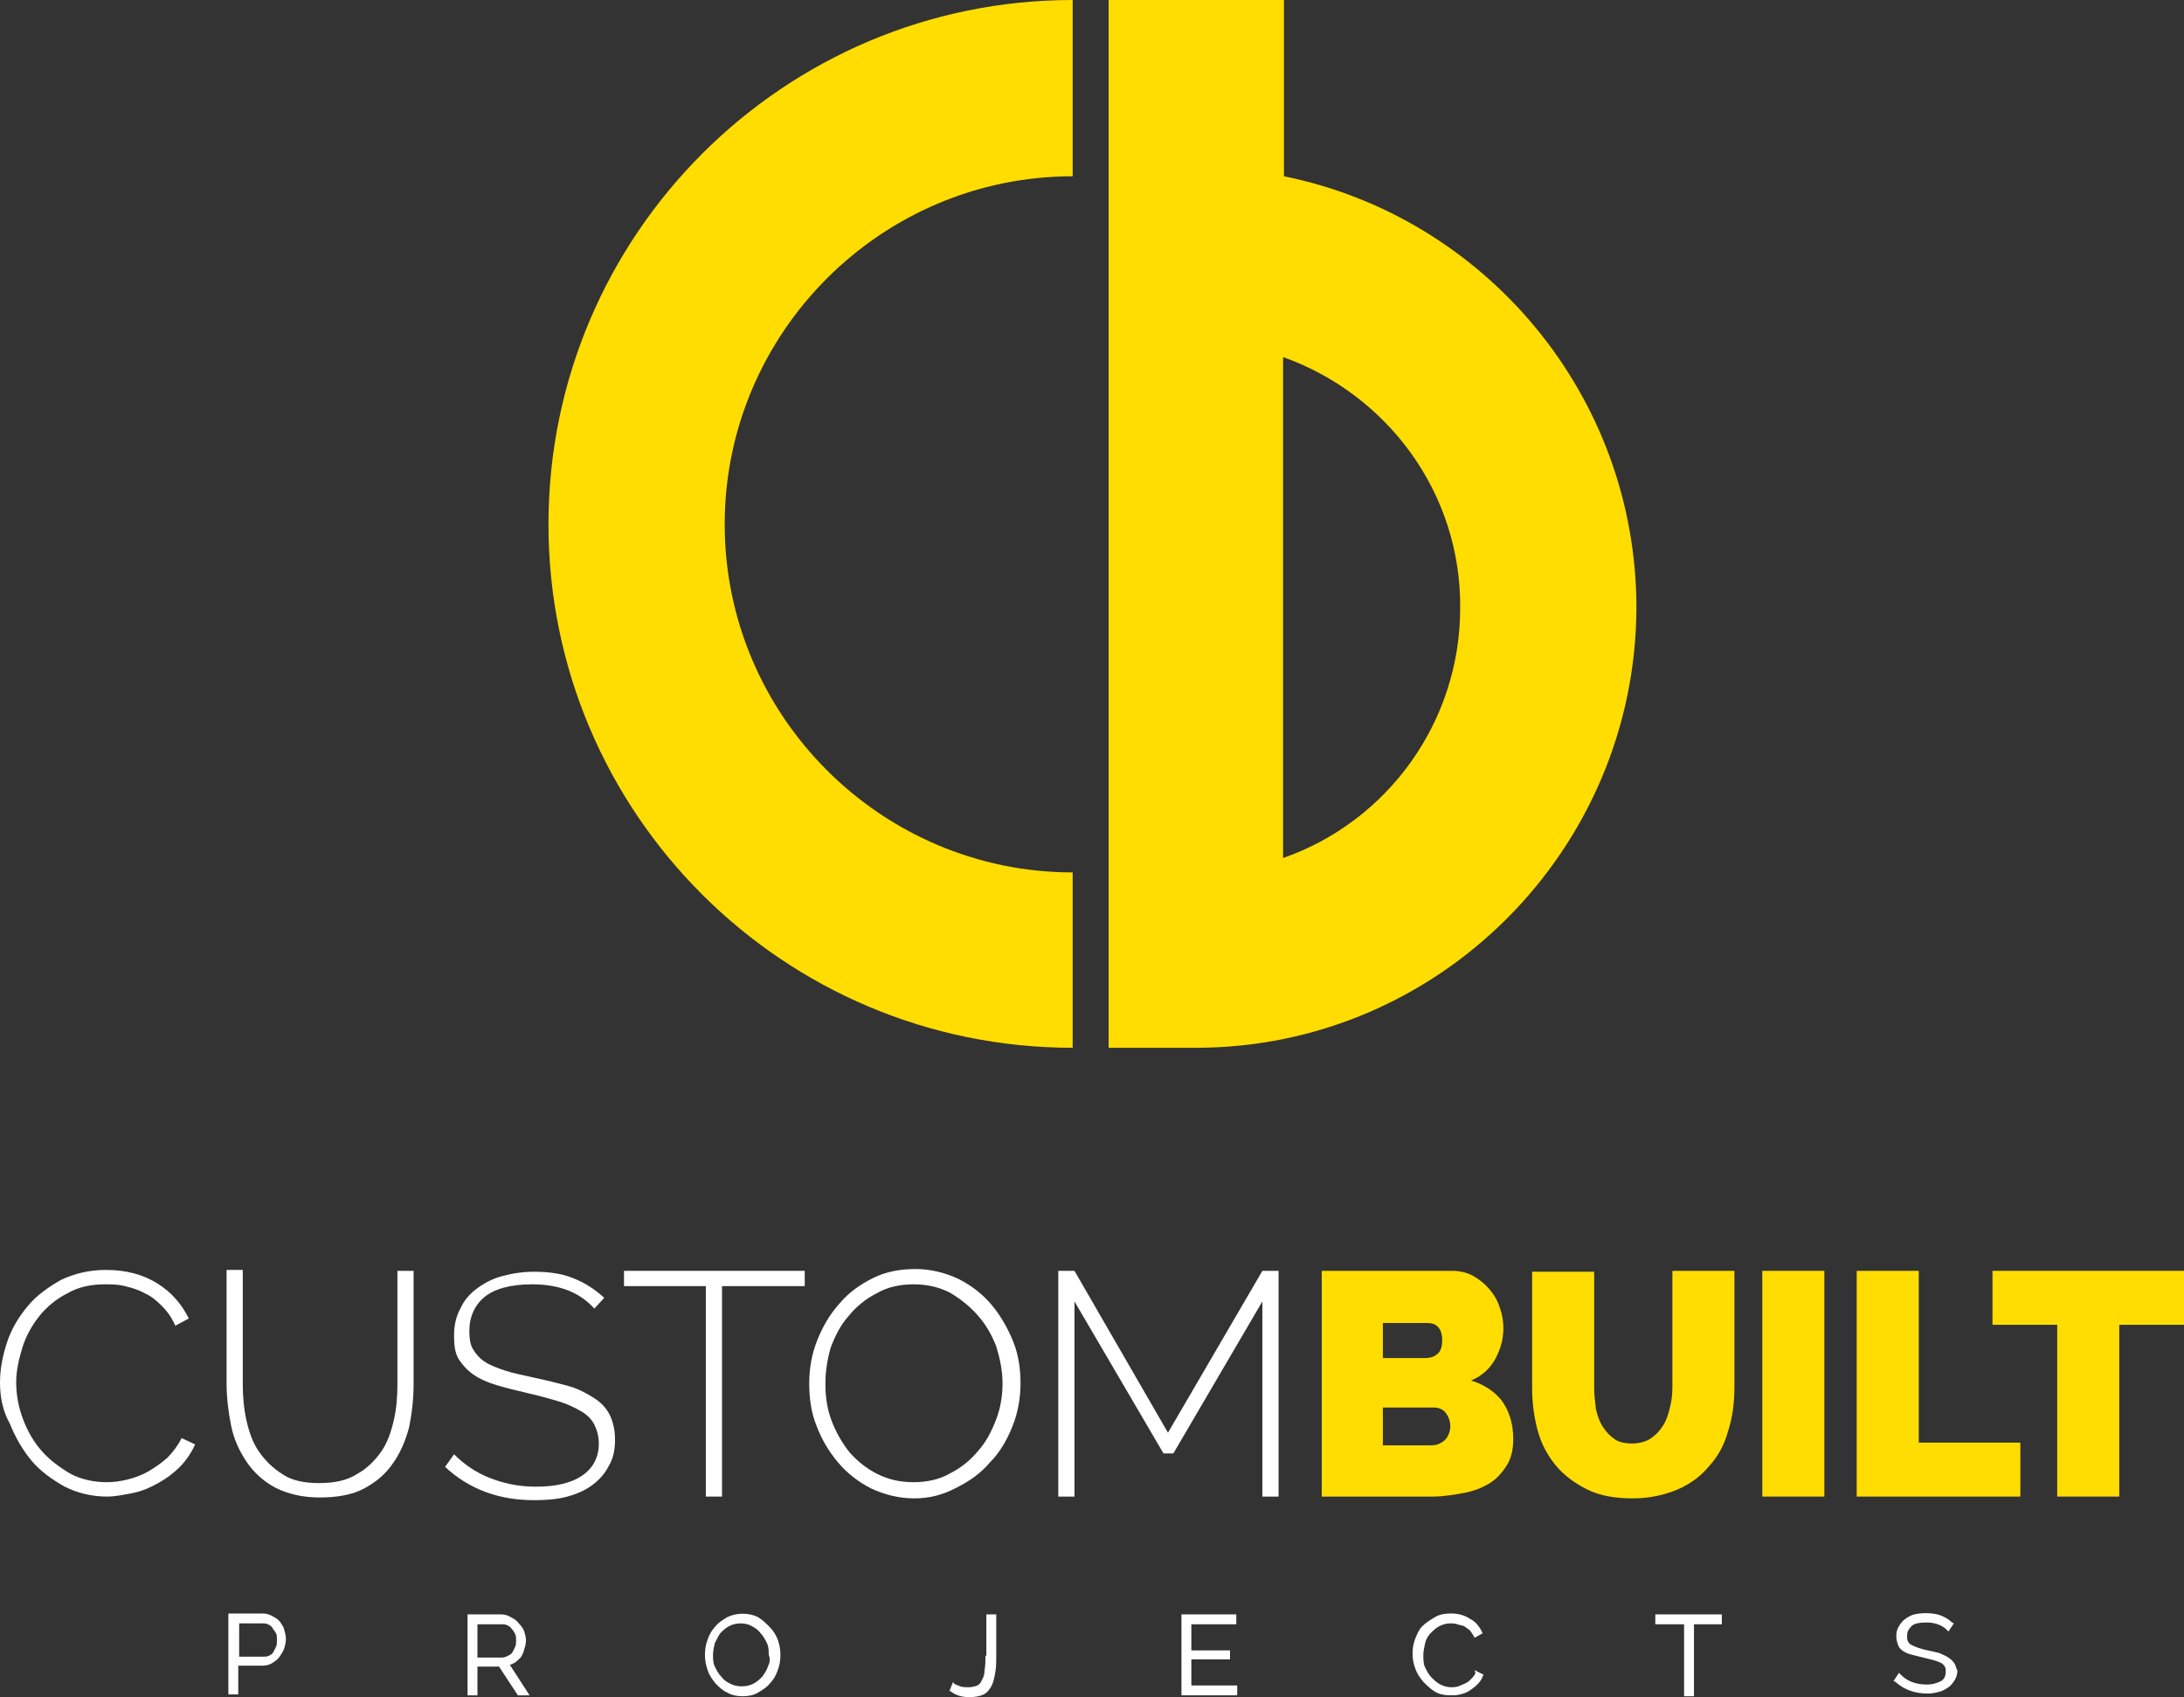
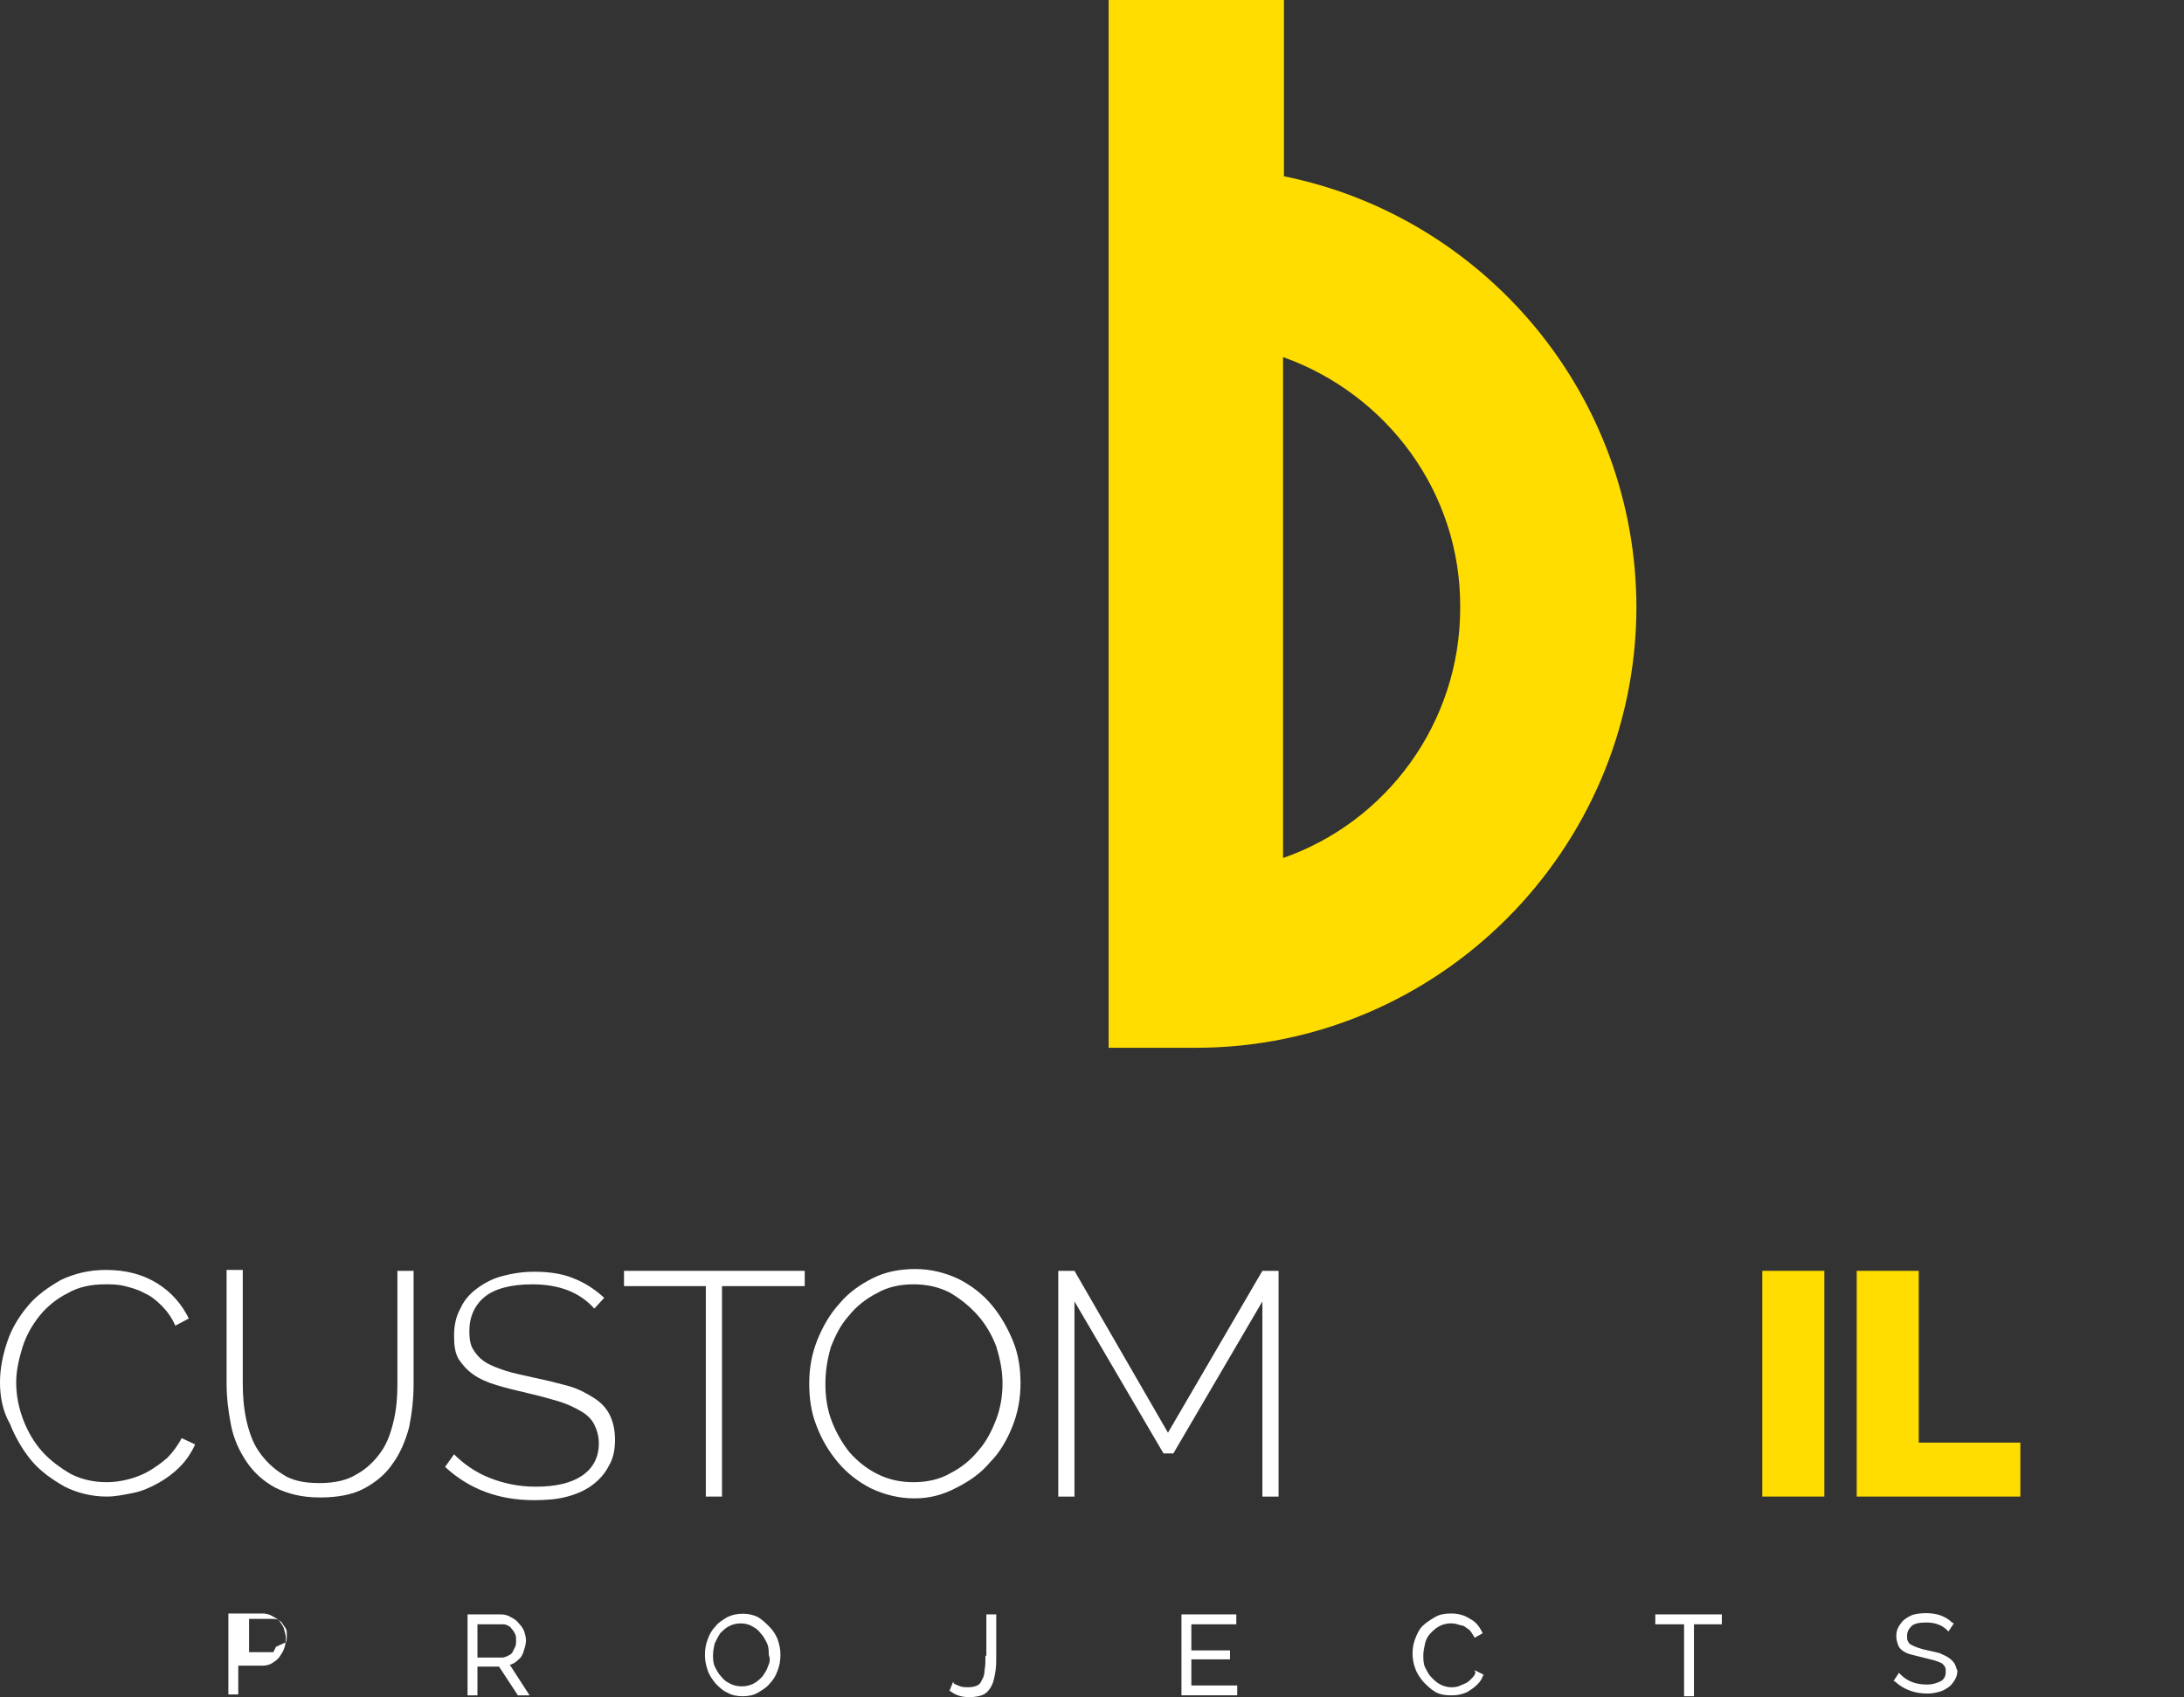
<svg xmlns="http://www.w3.org/2000/svg" enable-background="new 0 0 242.9 188.7" viewBox="0 0 242.9 188.7">
  <rect x="0" y="0" width="242.9" height="188.7" fill="#333333" stroke="none" />
  <path d="m142.7 39.7v55.7c11.5-4 19.7-15 19.7-27.8.1-12.9-8.2-23.8-19.7-27.9m-9.7 76.8h-9.7v-116.5h19.5v19.6c22.3 4.5 39.2 24.3 39.2 48-.1 26.9-22 48.9-49 48.9" fill="#fd0" />
-   <path d="m119.3 116.5c-32.2 0-58.3-26.1-58.3-58.2s26.1-58.3 58.3-58.3v19.6c-21.3 0-38.7 17.4-38.7 38.7s17.4 38.7 38.7 38.7z" fill="#fd0" />
  <g fill="#fff">
    <path d="m0 153.7c0-1.5.3-3 .8-4.5s1.3-2.8 2.3-4 2.3-2.1 3.7-2.9c1.5-.7 3.1-1.1 5-1.1 2.2 0 4.1.5 5.7 1.5s2.7 2.3 3.5 3.9l-1.5.8c-.4-.9-.9-1.6-1.5-2.2s-1.2-1.1-1.9-1.4c-.7-.4-1.4-.6-2.2-.8s-1.5-.2-2.2-.2c-1.6 0-3 .3-4.2 1-1.2.6-2.3 1.5-3.1 2.5s-1.5 2.2-1.9 3.5-.7 2.6-.7 3.9c0 1.5.3 2.9.8 4.2s1.2 2.5 2.1 3.5 2 1.8 3.2 2.5c1.2.6 2.5.9 4 .9.7 0 1.5-.1 2.3-.3s1.6-.5 2.3-.9 1.4-.9 2.1-1.5c.6-.6 1.2-1.4 1.6-2.2l1.5.7c-.4.9-1 1.8-1.7 2.5s-1.5 1.3-2.4 1.8-1.8.9-2.8 1.1-2 .4-2.9.4c-1.7 0-3.3-.4-4.7-1.1-1.4-.8-2.7-1.7-3.7-2.9s-1.8-2.6-2.4-4.1c-.8-1.4-1.1-3-1.1-4.6" />
    <path d="m35.5 164.9c1.7 0 3.1-.3 4.2-1 1.1-.6 2-1.5 2.7-2.5s1.1-2.2 1.4-3.5.4-2.6.4-4v-12.6h1.8v12.6c0 1.7-.2 3.3-.5 4.8-.4 1.5-1 2.9-1.8 4-.8 1.2-1.9 2.1-3.2 2.8s-3 1-4.9 1c-2 0-3.6-.4-5-1.1-1.3-.7-2.4-1.7-3.2-2.9s-1.4-2.5-1.7-4-.5-3.1-.5-4.7v-12.6h1.8v12.6c0 1.4.1 2.7.4 4.1.3 1.3.7 2.5 1.4 3.5s1.5 1.8 2.6 2.5c1 .7 2.4 1 4.1 1" />
    <path d="m66.1 145.5c-1.6-1.8-3.9-2.7-6.9-2.7-2.4 0-4.2.5-5.3 1.4s-1.7 2.2-1.7 3.8c0 .8.1 1.5.4 2s.7 1 1.3 1.4 1.4.7 2.3 1 2 .5 3.3.8c1.4.3 2.6.6 3.7.9s2 .8 2.8 1.3 1.4 1.1 1.8 1.9.6 1.7.6 2.8-.2 2.1-.7 2.9c-.4.8-1 1.5-1.8 2.1s-1.7 1-2.8 1.3-2.3.4-3.7.4c-3.9 0-7.2-1.2-9.9-3.7l1-1.4c1.1 1.1 2.4 2 3.9 2.6s3.2 1 5.2 1c2.2 0 3.9-.4 5.1-1.2s1.9-2 1.9-3.6c0-.8-.2-1.5-.5-2.1s-.8-1.1-1.5-1.5-1.5-.8-2.5-1.1-2.1-.6-3.4-.9-2.5-.6-3.5-.9-1.9-.7-2.6-1.2-1.2-1.1-1.6-1.7c-.4-.7-.5-1.5-.5-2.6s.2-2.1.7-3c.4-.9 1-1.6 1.8-2.2s1.7-1.1 2.8-1.4 2.3-.5 3.6-.5c1.6 0 3.1.2 4.3.7 1.3.5 2.4 1.2 3.5 2.2z" />
    <path d="m89.5 143h-9.2v23.4h-1.8v-23.4h-9.1v-1.7h20.1z" />
    <path d="m91.8 153.9c0 1.4.2 2.8.7 4.1s1.2 2.5 2 3.5c.9 1 1.9 1.8 3.1 2.4s2.5.9 4 .9 2.9-.3 4.1-1c1.2-.6 2.3-1.5 3.1-2.5.9-1 1.5-2.2 2-3.5s.7-2.7.7-4c0-1.4-.3-2.8-.7-4.1-.5-1.3-1.2-2.5-2.1-3.5s-1.9-1.8-3.1-2.5c-1.2-.6-2.5-.9-4-.9s-2.9.3-4.1 1c-1.2.6-2.3 1.5-3.1 2.5-.9 1-1.5 2.2-2 3.5-.4 1.4-.6 2.7-.6 4.1m9.9 12.7c-1.7 0-3.3-.4-4.8-1.1-1.4-.7-2.7-1.7-3.7-2.9s-1.8-2.5-2.4-4.1c-.6-1.5-.8-3.1-.8-4.7 0-1.7.3-3.3.9-4.8s1.4-2.9 2.5-4.1c1-1.2 2.3-2.1 3.7-2.8s3-1 4.7-1 3.3.4 4.8 1.1c1.4.7 2.7 1.7 3.7 2.9s1.8 2.6 2.4 4.1.8 3.1.8 4.6c0 1.7-.3 3.3-.9 4.8s-1.4 2.9-2.5 4c-1 1.2-2.3 2.1-3.7 2.8-1.5.8-3 1.2-4.7 1.2" />
    <path d="m140.4 166.4v-21.7l-9.9 16.9h-1.1l-9.9-16.9v21.7h-1.8v-25.1h1.8l10.4 18 10.5-18h1.8v25.1z" />
  </g>
-   <path d="m161.3 158.6c0-.6-.2-1.1-.5-1.5s-.8-.6-1.3-.6h-5.7v4.2h5.4c.6 0 1-.2 1.4-.5s.7-1 .7-1.6m-7.5-11.4v3.8h4.7c.5 0 .9-.1 1.3-.4s.6-.8.6-1.6c0-.7-.2-1.2-.5-1.5s-.7-.4-1.2-.4h-4.9zm14.5 12.8c0 1.1-.2 2.1-.7 2.9s-1.1 1.5-1.9 2-1.8.9-2.9 1.1-2.3.4-3.5.4h-12.3v-25.1h14.5c.9 0 1.7.2 2.4.6s1.3.9 1.8 1.5.9 1.3 1.1 2c.3.8.4 1.5.4 2.3 0 1.2-.3 2.3-.9 3.4s-1.5 1.9-2.7 2.4c1.4.4 2.6 1.2 3.4 2.2.8 1.1 1.3 2.5 1.3 4.3" fill="#fd0" />
-   <path d="m181.5 160.5c.8 0 1.5-.2 2-.5.6-.4 1-.8 1.4-1.4s.6-1.2.8-2c.2-.7.3-1.5.3-2.4v-12.9h6.9v12.9c0 1.7-.2 3.4-.7 4.9-.4 1.5-1.1 2.8-2.1 3.9-.9 1.1-2.1 2-3.5 2.6s-3.1 1-5 1c-2 0-3.7-.3-5.1-1s-2.6-1.6-3.5-2.7-1.6-2.4-2-3.9-.6-3.1-.6-4.7v-12.9h6.9v12.9c0 .8.1 1.6.2 2.4.2.8.4 1.4.8 2s.8 1 1.4 1.4c.3.2 1 .4 1.8.4" fill="#fd0" />
  <path d="m196 141.3h6.9v25.1h-6.9z" fill="#fd0" />
  <path d="m206.5 166.4v-25.1h6.9v19.1h11.3v6z" fill="#fd0" />
-   <path d="m242.9 147.3h-7.2v19.1h-6.9v-19.1h-7.2v-6h21.3z" fill="#fd0" />
-   <path d="m57.2 184.9c.3-.2.5-.4.7-.6.2-.3.3-.5.4-.9.1-.3.2-.7.2-1s-.1-.7-.2-1-.3-.6-.6-.9c-.2-.3-.5-.5-.9-.7-.3-.2-.7-.3-1.1-.3h-3.7v9h1.1v-3.2h2.4l2.1 3.2h1.3l-2.2-3.4c.1 0 .3-.1.5-.2zm-1.4-.6h-2.7v-3.7h2.7c.2 0 .4 0 .6.1s.4.2.5.4c.2.2.3.4.4.6s.1.5.1.7 0 .5-.1.7-.2.4-.3.6-.3.3-.5.4-.4.2-.7.2zm-24.6-3.9c-.2-.3-.5-.5-.9-.7-.3-.2-.7-.3-1.1-.3h-3.8v9h1.1v-3.2h2.7c.4 0 .8-.1 1.1-.3s.6-.4.8-.7.4-.6.5-.9.2-.7.2-1.1c0-.3-.1-.7-.2-1 0-.2-.2-.5-.4-.8zm-.5 2.7c-.1.2-.2.4-.3.6s-.3.3-.5.4-.4.1-.6.1h-2.7v-3.7h2.6c.2 0 .4 0 .6.1s.4.2.5.4.3.4.4.6.1.4.1.7c0 .4 0 .6-.1.8zm153.5-2.5h3.1v8h1.1v-8h3.1v-1.1h-7.4v1.1zm33.2 4.4c-.2-.3-.4-.5-.7-.7s-.6-.3-1-.5c-.4-.1-.8-.2-1.3-.3s-.8-.2-1.1-.3-.5-.2-.7-.3-.3-.2-.4-.4-.1-.3-.1-.6c0-.5.2-.8.5-1.1s.9-.4 1.7-.4c.9 0 1.7.3 2.2.8l.2.2.6-.9-.2-.1c-.4-.4-.8-.6-1.3-.8-.9-.3-2-.3-2.9-.1-.4.1-.7.3-1 .5s-.5.5-.7.8-.3.7-.3 1.1.1.7.2 1 .3.5.6.7.6.3 1 .4.8.2 1.2.3.8.2 1.2.3c.3.1.6.2.8.3s.3.3.4.4c.1.2.1.3.1.6 0 .5-.2.8-.5 1-.4.2-.9.4-1.6.4-.6 0-1.2-.1-1.7-.3s-.9-.5-1.2-.8l-.2-.2-.6.9.2.1c1 .9 2.2 1.3 3.6 1.3.5 0 .9-.1 1.3-.2s.7-.3 1-.5.5-.5.7-.8.3-.7.3-1.1c-.1 0-.1-.3-.3-.7zm-53.3 1c-.1.3-.3.5-.5.7s-.4.4-.7.5c-.2.1-.5.2-.7.3-.7.2-1.4.1-2-.2-.4-.2-.7-.5-1-.8s-.5-.7-.7-1.1-.2-.9-.2-1.4c0-.4.1-.8.2-1.3.1-.4.3-.8.6-1.1s.6-.6 1-.8c.6-.3 1.3-.4 2-.2.2.1.5.1.7.2s.4.3.6.4c.2.2.3.4.5.7l.1.2.9-.5-.1-.2c-.3-.6-.7-1.1-1.3-1.4-.6-.4-1.3-.6-2.1-.6-.7 0-1.3.1-1.8.4s-1 .6-1.4 1-.6.9-.8 1.4-.3 1.1-.3 1.6c0 .6.1 1.2.3 1.7.2.6.5 1 .9 1.5.4.4.8.8 1.3 1.1s1.1.4 1.7.4c.4 0 .7 0 1.1-.1s.7-.2 1-.4.6-.4.9-.7.5-.6.6-.9l.1-.2-1-.5zm-54.5-1.9c0 .6 0 1.1-.1 1.6 0 .4-.1.8-.3 1.1-.1.3-.3.5-.5.6s-.6.2-1 .2c-.3 0-.6 0-.9-.1s-.5-.2-.7-.3l-.1-.2-.4 1 .2.1c.5.4 1.2.6 2 .6.6 0 1.2-.1 1.6-.3s.7-.6.9-1 .3-.9.4-1.5.1-1.1.1-1.8v-4.6h-1.1v4.6zm-24-3.2c-.4-.4-.8-.8-1.3-1.1-1-.5-2.4-.5-3.4 0-.5.3-1 .6-1.3 1-.4.4-.7.9-.9 1.5-.2.5-.3 1.1-.3 1.7s.1 1.1.3 1.7.5 1 .9 1.5c.4.4.8.8 1.3 1 .5.3 1.1.4 1.7.4s1.2-.1 1.7-.4 1-.6 1.3-1c.4-.4.7-.9.9-1.5.2-.5.3-1.1.3-1.7s-.1-1.1-.3-1.7c-.2-.5-.5-1-.9-1.4zm-.2 4.4c-.1.4-.4.8-.6 1.1-.3.3-.6.6-1 .8s-.8.3-1.3.3-.9-.1-1.3-.3-.7-.4-1-.8c-.3-.3-.5-.7-.7-1.1s-.2-.9-.2-1.3.1-.9.2-1.3c.2-.4.4-.8.6-1.1.3-.3.6-.6 1-.8s.8-.3 1.3-.3c.4 0 .9.1 1.2.3.4.2.7.4 1 .8.3.3.5.7.7 1.1s.2.9.2 1.3c.2.5.1.9-.1 1.3zm47.1-.8h4.3v-1h-4.3v-2.9h5v-1.1h-6.1v9h6.2v-1.1h-5.1z" fill="#fff" />
+   <path d="m57.2 184.9c.3-.2.5-.4.7-.6.2-.3.3-.5.4-.9.1-.3.2-.7.2-1s-.1-.7-.2-1-.3-.6-.6-.9c-.2-.3-.5-.5-.9-.7-.3-.2-.7-.3-1.1-.3h-3.7v9h1.1v-3.2h2.4l2.1 3.2h1.3l-2.2-3.4c.1 0 .3-.1.5-.2zm-1.4-.6h-2.7v-3.7h2.7c.2 0 .4 0 .6.1s.4.2.5.4c.2.2.3.4.4.6s.1.5.1.7 0 .5-.1.7-.2.4-.3.6-.3.3-.5.4-.4.2-.7.2zm-24.6-3.9c-.2-.3-.5-.5-.9-.7-.3-.2-.7-.3-1.1-.3h-3.8v9h1.1v-3.2h2.7c.4 0 .8-.1 1.1-.3s.6-.4.8-.7.4-.6.5-.9.2-.7.2-1.1c0-.3-.1-.7-.2-1 0-.2-.2-.5-.4-.8zm-.5 2.7c-.1.2-.2.4-.3.6h-2.7v-3.7h2.6c.2 0 .4 0 .6.1s.4.2.5.4.3.4.4.6.1.4.1.7c0 .4 0 .6-.1.8zm153.5-2.5h3.1v8h1.1v-8h3.1v-1.1h-7.4v1.1zm33.2 4.4c-.2-.3-.4-.5-.7-.7s-.6-.3-1-.5c-.4-.1-.8-.2-1.3-.3s-.8-.2-1.1-.3-.5-.2-.7-.3-.3-.2-.4-.4-.1-.3-.1-.6c0-.5.2-.8.5-1.1s.9-.4 1.7-.4c.9 0 1.7.3 2.2.8l.2.2.6-.9-.2-.1c-.4-.4-.8-.6-1.3-.8-.9-.3-2-.3-2.9-.1-.4.1-.7.3-1 .5s-.5.5-.7.8-.3.7-.3 1.1.1.7.2 1 .3.5.6.7.6.3 1 .4.8.2 1.2.3.8.2 1.2.3c.3.1.6.2.8.3s.3.3.4.4c.1.2.1.3.1.6 0 .5-.2.8-.5 1-.4.2-.9.4-1.6.4-.6 0-1.2-.1-1.7-.3s-.9-.5-1.2-.8l-.2-.2-.6.9.2.1c1 .9 2.2 1.3 3.6 1.3.5 0 .9-.1 1.3-.2s.7-.3 1-.5.5-.5.7-.8.3-.7.3-1.1c-.1 0-.1-.3-.3-.7zm-53.3 1c-.1.3-.3.5-.5.7s-.4.4-.7.5c-.2.1-.5.2-.7.3-.7.2-1.4.1-2-.2-.4-.2-.7-.5-1-.8s-.5-.7-.7-1.1-.2-.9-.2-1.4c0-.4.1-.8.2-1.3.1-.4.3-.8.6-1.1s.6-.6 1-.8c.6-.3 1.3-.4 2-.2.2.1.5.1.7.2s.4.3.6.4c.2.2.3.4.5.7l.1.2.9-.5-.1-.2c-.3-.6-.7-1.1-1.3-1.4-.6-.4-1.3-.6-2.1-.6-.7 0-1.3.1-1.8.4s-1 .6-1.4 1-.6.9-.8 1.4-.3 1.1-.3 1.6c0 .6.1 1.2.3 1.7.2.6.5 1 .9 1.5.4.4.8.8 1.3 1.1s1.1.4 1.7.4c.4 0 .7 0 1.1-.1s.7-.2 1-.4.6-.4.9-.7.5-.6.6-.9l.1-.2-1-.5zm-54.5-1.9c0 .6 0 1.1-.1 1.6 0 .4-.1.8-.3 1.1-.1.3-.3.5-.5.6s-.6.2-1 .2c-.3 0-.6 0-.9-.1s-.5-.2-.7-.3l-.1-.2-.4 1 .2.1c.5.4 1.2.6 2 .6.6 0 1.2-.1 1.6-.3s.7-.6.9-1 .3-.9.4-1.5.1-1.1.1-1.8v-4.6h-1.1v4.6zm-24-3.2c-.4-.4-.8-.8-1.3-1.1-1-.5-2.4-.5-3.4 0-.5.3-1 .6-1.3 1-.4.4-.7.9-.9 1.5-.2.5-.3 1.1-.3 1.7s.1 1.1.3 1.7.5 1 .9 1.5c.4.4.8.8 1.3 1 .5.3 1.1.4 1.7.4s1.2-.1 1.7-.4 1-.6 1.3-1c.4-.4.7-.9.9-1.5.2-.5.3-1.1.3-1.7s-.1-1.1-.3-1.7c-.2-.5-.5-1-.9-1.4zm-.2 4.4c-.1.4-.4.8-.6 1.1-.3.3-.6.6-1 .8s-.8.3-1.3.3-.9-.1-1.3-.3-.7-.4-1-.8c-.3-.3-.5-.7-.7-1.1s-.2-.9-.2-1.3.1-.9.2-1.3c.2-.4.4-.8.6-1.1.3-.3.6-.6 1-.8s.8-.3 1.3-.3c.4 0 .9.1 1.2.3.4.2.7.4 1 .8.3.3.5.7.7 1.1s.2.9.2 1.3c.2.5.1.9-.1 1.3zm47.1-.8h4.3v-1h-4.3v-2.9h5v-1.1h-6.1v9h6.2v-1.1h-5.1z" fill="#fff" />
</svg>